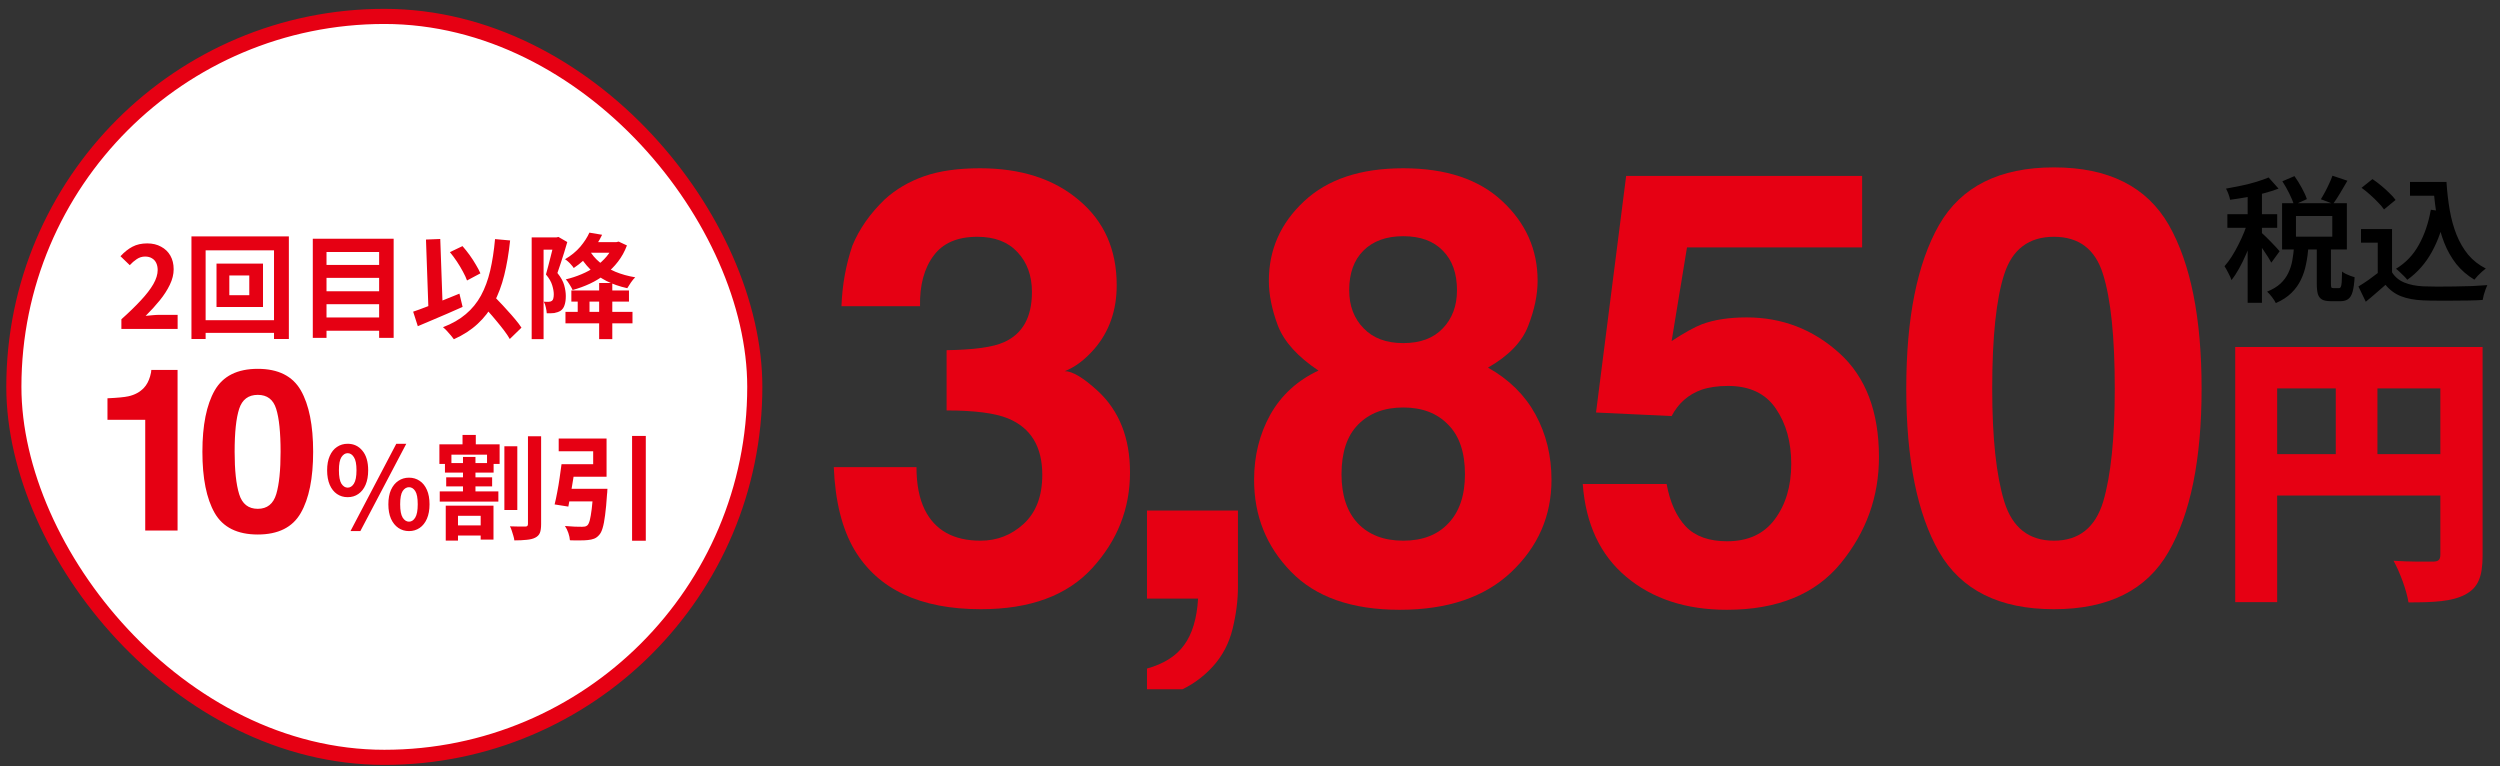
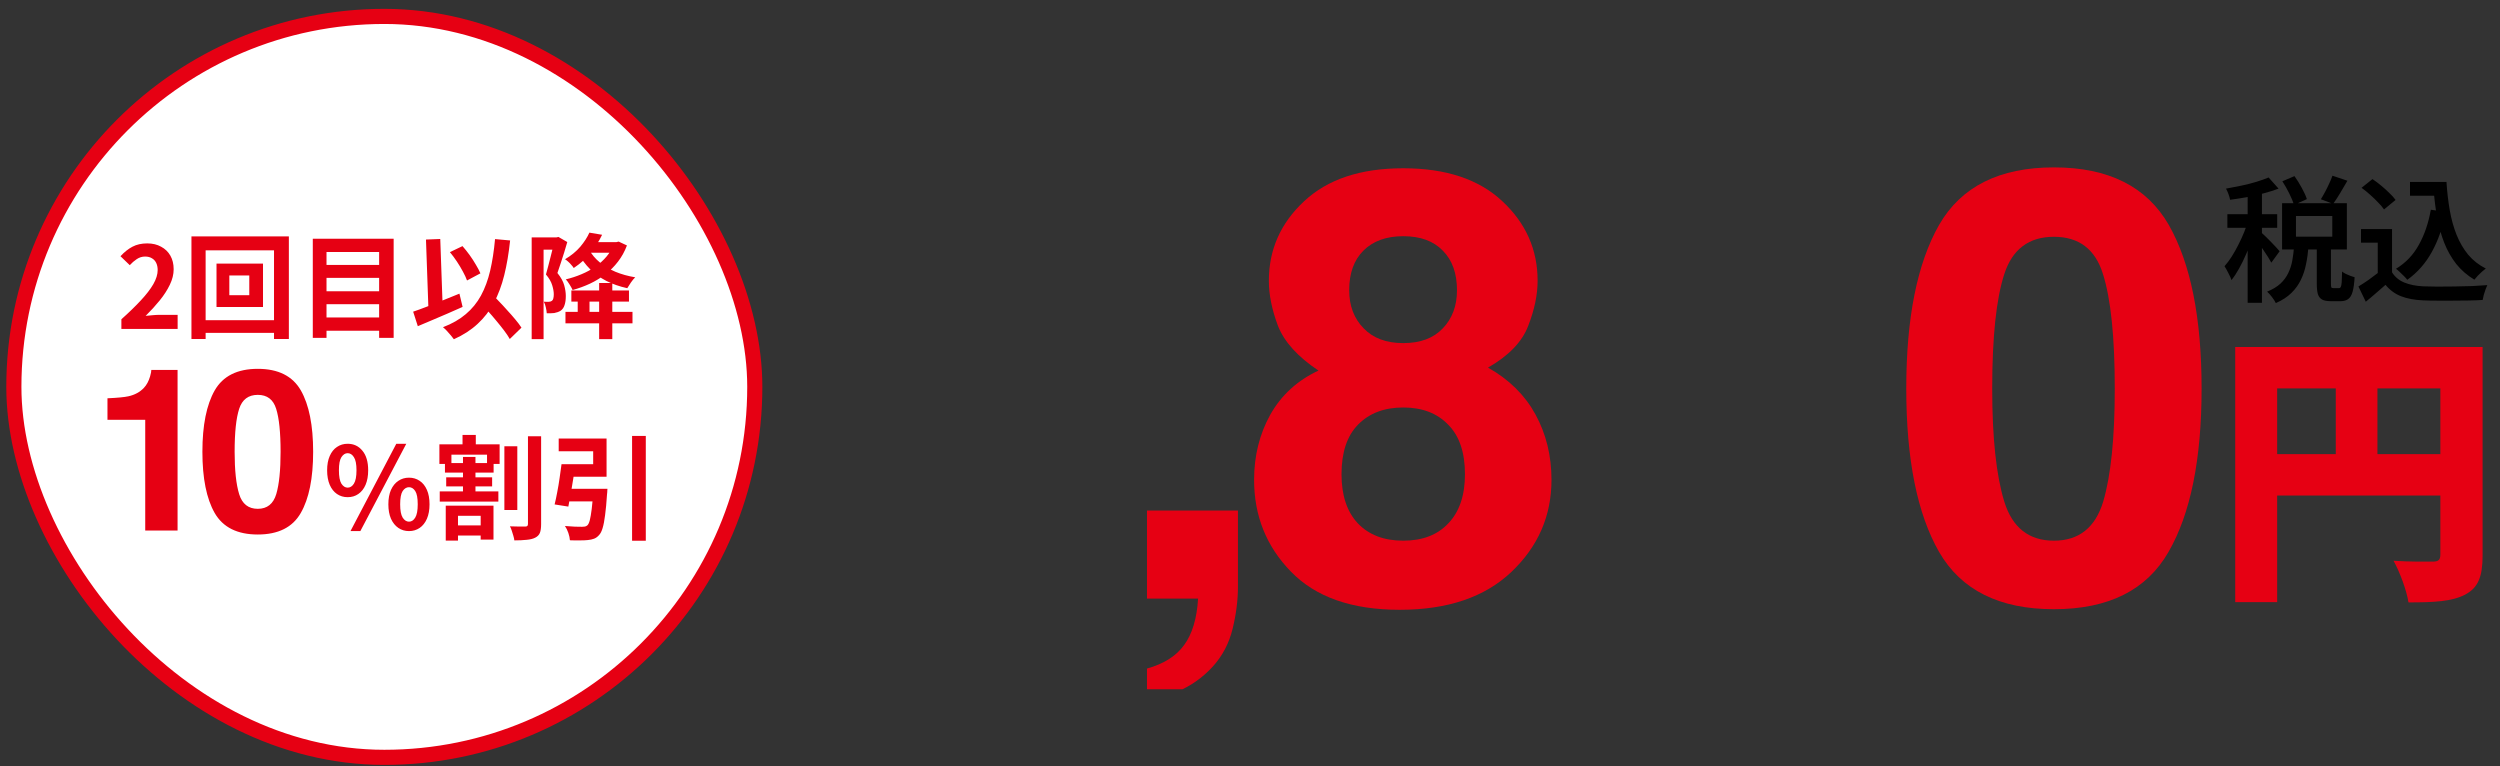
<svg xmlns="http://www.w3.org/2000/svg" fill="none" height="76" viewBox="0 0 248 76" width="248">
  <rect x="0" y="0" width="248" height="76" fill="#333333" stroke="none" />
  <g clip-path="url(#clip0_2629_1597)">
    <rect fill="white" height="73.5" rx="36.75" width="73.5" x="1.375" y="1.628" />
    <rect height="73.5" rx="36.75" stroke="#E60013" stroke-width="1.5" width="73.5" x="1.375" y="1.628" />
    <path d="M12.041 32.628V31.672C12.798 30.997 13.443 30.37 13.976 29.793C14.516 29.215 14.928 28.679 15.213 28.184C15.498 27.682 15.641 27.217 15.641 26.789C15.641 26.519 15.592 26.283 15.495 26.08C15.397 25.878 15.255 25.724 15.067 25.619C14.887 25.507 14.662 25.45 14.392 25.45C14.092 25.45 13.815 25.537 13.56 25.709C13.312 25.874 13.083 26.073 12.873 26.305L11.951 25.417C12.341 24.997 12.738 24.682 13.143 24.472C13.556 24.254 14.043 24.145 14.606 24.145C15.131 24.145 15.588 24.254 15.978 24.472C16.376 24.682 16.683 24.978 16.901 25.36C17.118 25.743 17.227 26.193 17.227 26.71C17.227 27.213 17.1 27.727 16.845 28.252C16.597 28.769 16.263 29.287 15.843 29.804C15.423 30.322 14.958 30.832 14.448 31.334C14.666 31.304 14.898 31.282 15.146 31.267C15.401 31.244 15.626 31.233 15.821 31.233H17.621V32.628H12.041ZM22.749 27.329V29.287H24.729V27.329H22.749ZM21.478 26.148H26.09V30.457H21.478V26.148ZM18.992 23.448H28.655V33.629H27.182V24.832H20.398V33.629H18.992V23.448ZM19.79 31.762H28.014V33.022H19.79V31.762ZM31.997 26.283H38.105V27.565H31.997V26.283ZM31.997 28.893H38.105V30.175H31.997V28.893ZM31.997 31.492H38.105V32.808H31.997V31.492ZM31.029 23.684H39.05V33.517H37.61V25H32.39V33.517H31.029V23.684ZM44.63 25.012L45.879 24.415C46.119 24.685 46.355 24.982 46.588 25.304C46.82 25.627 47.027 25.945 47.207 26.26C47.394 26.568 47.544 26.853 47.657 27.115L46.329 27.824C46.239 27.569 46.104 27.277 45.924 26.947C45.744 26.609 45.542 26.272 45.317 25.934C45.092 25.597 44.863 25.289 44.63 25.012ZM40.985 30.918C41.368 30.79 41.81 30.629 42.313 30.434C42.823 30.239 43.355 30.029 43.91 29.804C44.473 29.579 45.028 29.354 45.575 29.129L45.89 30.445C45.388 30.67 44.878 30.895 44.36 31.12C43.843 31.345 43.333 31.563 42.83 31.773C42.335 31.983 41.874 32.178 41.447 32.358L40.985 30.918ZM47.578 29.917L48.613 28.96C48.868 29.23 49.142 29.519 49.434 29.827C49.734 30.134 50.027 30.449 50.312 30.772C50.604 31.087 50.874 31.394 51.122 31.694C51.369 31.987 51.572 32.257 51.729 32.504L50.57 33.629C50.428 33.374 50.237 33.089 49.997 32.774C49.764 32.467 49.509 32.148 49.232 31.818C48.962 31.488 48.68 31.162 48.388 30.839C48.103 30.509 47.833 30.202 47.578 29.917ZM49.108 23.718L50.604 23.853C50.469 25.128 50.274 26.279 50.019 27.307C49.764 28.327 49.423 29.238 48.995 30.04C48.568 30.835 48.028 31.533 47.375 32.133C46.73 32.733 45.947 33.239 45.024 33.652C44.957 33.554 44.859 33.43 44.732 33.28C44.604 33.13 44.469 32.977 44.327 32.819C44.184 32.669 44.057 32.549 43.944 32.459C44.844 32.114 45.598 31.683 46.205 31.165C46.82 30.648 47.323 30.033 47.713 29.32C48.103 28.6 48.407 27.779 48.624 26.857C48.842 25.927 49.003 24.88 49.108 23.718ZM42.257 23.763L43.674 23.707L43.933 31.019L42.515 31.075L42.257 23.763ZM56.679 28.814H62.394V29.917H56.679V28.814ZM56.094 30.94H62.743V32.077H56.094V30.94ZM59.435 28.072H60.74V33.64H59.435V28.072ZM57.309 29.298H58.479V31.39H57.309V29.298ZM52.742 23.549H55.397V24.764H53.923V33.64H52.742V23.549ZM54.992 23.549H55.205L55.397 23.504L56.274 24.01C56.184 24.325 56.083 24.667 55.97 25.034C55.858 25.402 55.742 25.762 55.622 26.114C55.509 26.467 55.4 26.789 55.295 27.082C55.64 27.509 55.865 27.914 55.97 28.297C56.075 28.679 56.128 29.035 56.128 29.365C56.128 29.725 56.087 30.025 56.004 30.265C55.929 30.505 55.802 30.689 55.622 30.817C55.532 30.877 55.43 30.925 55.318 30.963C55.213 31 55.1 31.03 54.98 31.053C54.77 31.075 54.523 31.083 54.238 31.075C54.23 30.918 54.2 30.727 54.148 30.502C54.103 30.277 54.035 30.085 53.945 29.928C54.05 29.935 54.14 29.939 54.215 29.939C54.298 29.939 54.373 29.939 54.44 29.939C54.575 29.932 54.68 29.898 54.755 29.838C54.823 29.785 54.868 29.707 54.89 29.602C54.92 29.489 54.935 29.354 54.935 29.197C54.935 28.934 54.883 28.634 54.778 28.297C54.68 27.959 54.474 27.603 54.159 27.228C54.234 26.973 54.309 26.695 54.384 26.395C54.467 26.088 54.545 25.78 54.62 25.473C54.703 25.165 54.774 24.88 54.834 24.618C54.902 24.348 54.954 24.123 54.992 23.943V23.549ZM58.175 24.022H61.157V25.068H58.175V24.022ZM60.898 24.022H61.134L61.37 23.965L62.192 24.348C61.967 24.948 61.67 25.484 61.303 25.957C60.943 26.429 60.527 26.845 60.054 27.205C59.589 27.565 59.079 27.877 58.524 28.139C57.977 28.394 57.403 28.604 56.803 28.769C56.735 28.612 56.634 28.428 56.499 28.218C56.372 28.008 56.248 27.839 56.128 27.712C56.668 27.584 57.185 27.415 57.68 27.205C58.183 26.995 58.644 26.744 59.064 26.452C59.492 26.152 59.863 25.814 60.178 25.439C60.493 25.064 60.733 24.652 60.898 24.202V24.022ZM58.445 24.775C58.7 25.24 59.049 25.657 59.492 26.024C59.934 26.392 60.452 26.703 61.044 26.958C61.637 27.205 62.293 27.389 63.013 27.509C62.878 27.637 62.735 27.809 62.585 28.027C62.435 28.244 62.315 28.432 62.225 28.589C61.468 28.424 60.778 28.184 60.155 27.869C59.54 27.554 59 27.164 58.535 26.699C58.07 26.234 57.677 25.702 57.354 25.102L58.445 24.775ZM58.468 23.077L59.728 23.29C59.435 23.905 59.064 24.494 58.614 25.057C58.164 25.619 57.598 26.129 56.915 26.587C56.863 26.497 56.784 26.395 56.679 26.283C56.582 26.163 56.477 26.054 56.364 25.957C56.252 25.852 56.147 25.773 56.049 25.72C56.664 25.353 57.17 24.937 57.568 24.472C57.965 23.999 58.265 23.534 58.468 23.077ZM17.615 52.628H14.407V41.642H10.661V39.51C11.649 39.466 12.342 39.4 12.737 39.312C13.367 39.173 13.88 38.895 14.275 38.477C14.546 38.192 14.751 37.811 14.89 37.335C14.971 37.049 15.011 36.837 15.011 36.698H17.615V52.628ZM25.571 53.023C23.543 53.023 22.118 52.313 21.298 50.892C20.485 49.471 20.078 47.446 20.078 44.817C20.078 42.187 20.485 40.158 21.298 38.73C22.118 37.302 23.543 36.588 25.571 36.588C27.6 36.588 29.025 37.302 29.845 38.73C30.658 40.158 31.064 42.187 31.064 44.817C31.064 47.446 30.654 49.471 29.834 50.892C29.021 52.313 27.6 53.023 25.571 53.023ZM27.406 49.013C27.692 48.047 27.834 46.648 27.834 44.817C27.834 42.898 27.688 41.477 27.395 40.554C27.109 39.631 26.502 39.17 25.571 39.17C24.641 39.17 24.026 39.631 23.726 40.554C23.425 41.477 23.275 42.898 23.275 44.817C23.275 46.648 23.425 48.05 23.726 49.024C24.026 49.991 24.641 50.475 25.571 50.475C26.502 50.475 27.113 49.987 27.406 49.013ZM34.487 49.32C34.089 49.32 33.737 49.215 33.429 49.005C33.122 48.795 32.882 48.492 32.709 48.094C32.537 47.689 32.451 47.209 32.451 46.654C32.451 46.099 32.537 45.627 32.709 45.237C32.882 44.839 33.122 44.539 33.429 44.337C33.737 44.127 34.089 44.022 34.487 44.022C35.087 44.022 35.574 44.25 35.949 44.708C36.332 45.165 36.523 45.814 36.523 46.654C36.523 47.209 36.437 47.689 36.264 48.094C36.092 48.492 35.852 48.795 35.544 49.005C35.244 49.215 34.892 49.32 34.487 49.32ZM34.487 48.375C34.734 48.375 34.941 48.244 35.106 47.982C35.278 47.712 35.364 47.269 35.364 46.654C35.364 46.039 35.278 45.604 35.106 45.349C34.941 45.087 34.734 44.955 34.487 44.955C34.247 44.955 34.041 45.087 33.868 45.349C33.703 45.604 33.621 46.039 33.621 46.654C33.621 47.269 33.703 47.712 33.868 47.982C34.041 48.244 34.247 48.375 34.487 48.375ZM40.573 52.684C40.176 52.684 39.823 52.579 39.516 52.369C39.208 52.159 38.964 51.855 38.784 51.458C38.612 51.06 38.526 50.584 38.526 50.029C38.526 49.467 38.612 48.99 38.784 48.6C38.964 48.203 39.208 47.903 39.516 47.7C39.823 47.49 40.176 47.385 40.573 47.385C40.971 47.385 41.323 47.49 41.631 47.7C41.938 47.903 42.178 48.203 42.351 48.6C42.523 48.99 42.609 49.467 42.609 50.029C42.609 50.584 42.523 51.06 42.351 51.458C42.178 51.855 41.938 52.159 41.631 52.369C41.323 52.579 40.971 52.684 40.573 52.684ZM40.573 51.75C40.821 51.75 41.027 51.615 41.192 51.345C41.357 51.075 41.439 50.637 41.439 50.029C41.439 49.407 41.357 48.968 41.192 48.713C41.027 48.458 40.821 48.33 40.573 48.33C40.326 48.33 40.116 48.458 39.943 48.713C39.778 48.968 39.696 49.407 39.696 50.029C39.696 50.637 39.778 51.075 39.943 51.345C40.116 51.615 40.326 51.75 40.573 51.75ZM34.768 52.684L39.313 44.022H40.303L35.747 52.684H34.768ZM50.034 44.269H51.317V50.592H50.034V44.269ZM52.374 43.279H53.679V51.987C53.679 52.369 53.638 52.662 53.556 52.864C53.473 53.067 53.319 53.224 53.094 53.337C52.877 53.449 52.592 53.52 52.239 53.55C51.894 53.588 51.489 53.607 51.024 53.607C51.009 53.472 50.976 53.318 50.923 53.145C50.878 52.98 50.826 52.812 50.766 52.639C50.713 52.474 50.653 52.332 50.586 52.212C50.908 52.227 51.216 52.234 51.508 52.234C51.801 52.234 52.003 52.234 52.116 52.234C52.206 52.234 52.269 52.215 52.307 52.178C52.352 52.14 52.374 52.073 52.374 51.975V43.279ZM44.803 52.122H48.268V53.123H44.803V52.122ZM43.622 48.747H49.438V49.759H43.622V48.747ZM44.139 45.934H48.966V46.879H44.139V45.934ZM44.263 47.352H48.819V48.252H44.263V47.352ZM45.883 43.144H47.199V44.652H45.883V43.144ZM45.928 45.327H47.166V49.275H45.928V45.327ZM44.218 50.164H48.954V53.528H47.683V51.165H45.433V53.629H44.218V50.164ZM43.588 44.078H49.562V46.024H48.313V45.102H44.781V46.024H43.588V44.078ZM58.854 48.488H60.261C60.261 48.488 60.257 48.525 60.249 48.6C60.249 48.668 60.246 48.747 60.238 48.837C60.238 48.919 60.231 48.99 60.216 49.05C60.163 49.875 60.099 50.562 60.024 51.109C59.957 51.649 59.874 52.077 59.777 52.392C59.687 52.699 59.571 52.928 59.428 53.078C59.278 53.25 59.113 53.37 58.933 53.438C58.761 53.505 58.554 53.55 58.314 53.573C58.119 53.595 57.861 53.607 57.538 53.607C57.223 53.614 56.889 53.61 56.537 53.595C56.522 53.378 56.469 53.134 56.379 52.864C56.289 52.602 56.177 52.373 56.042 52.178C56.379 52.208 56.709 52.23 57.032 52.245C57.354 52.253 57.591 52.257 57.741 52.257C57.853 52.257 57.951 52.249 58.033 52.234C58.116 52.212 58.191 52.174 58.258 52.122C58.356 52.039 58.438 51.87 58.506 51.615C58.573 51.353 58.637 50.982 58.697 50.502C58.757 50.022 58.809 49.414 58.854 48.679V48.488ZM55.704 46.047H57.088C57.021 46.512 56.946 46.999 56.863 47.509C56.781 48.019 56.698 48.514 56.616 48.994C56.533 49.467 56.454 49.887 56.379 50.254L55.018 50.04C55.108 49.68 55.194 49.275 55.277 48.825C55.367 48.368 55.446 47.899 55.513 47.419C55.588 46.932 55.652 46.474 55.704 46.047ZM62.702 43.245H64.063V53.64H62.702V43.245ZM55.986 48.488H59.259V49.737H55.828L55.986 48.488ZM56.166 46.047H58.843V44.764H55.423V43.504H60.171V47.295H56.166V46.047Z" fill="#E60013" />
    <g clip-path="url(#clip1_2629_1597)">
      <path d="M221.734 34.422H244.107V38.526H225.895V59.73H221.734V34.422ZM242.083 34.422H246.273V55.084C246.273 57.193 245.845 58.305 244.534 58.989C243.223 59.673 241.456 59.758 238.92 59.758C238.749 58.59 238.036 56.68 237.438 55.626C238.92 55.74 240.801 55.711 241.342 55.711C241.884 55.711 242.083 55.54 242.083 55.027V34.422ZM223.986 45.052H244.135V49.156H223.986V45.052ZM231.709 36.702H235.842V47.104H231.709V36.702Z" fill="#E60013" />
      <path d="M203.75 60.433C198.34 60.433 194.541 58.538 192.354 54.749C190.186 50.96 189.102 45.56 189.102 38.548C189.102 31.536 190.186 26.126 192.354 22.317C194.541 18.509 198.34 16.605 203.75 16.605C209.16 16.605 212.959 18.509 215.146 22.317C217.314 26.126 218.398 31.536 218.398 38.548C218.398 45.56 217.305 50.96 215.117 54.749C212.949 58.538 209.16 60.433 203.75 60.433ZM208.643 49.739C209.404 47.161 209.785 43.431 209.785 38.548C209.785 33.431 209.395 29.642 208.613 27.181C207.852 24.72 206.23 23.489 203.75 23.489C201.27 23.489 199.629 24.72 198.828 27.181C198.027 29.642 197.627 33.431 197.627 38.548C197.627 43.431 198.027 47.171 198.828 49.769C199.629 52.347 201.27 53.636 203.75 53.636C206.23 53.636 207.861 52.337 208.643 49.739Z" fill="#E60013" />
-       <path d="M171.422 38.284C170.406 38.284 169.527 38.411 168.785 38.665C167.477 39.134 166.49 40.003 165.826 41.273L158.326 40.921L161.314 17.454H184.723V24.544H167.35L165.826 33.831C167.115 32.991 168.121 32.435 168.844 32.161C170.055 31.712 171.529 31.487 173.268 31.487C176.783 31.487 179.85 32.669 182.467 35.032C185.084 37.395 186.393 40.833 186.393 45.345C186.393 49.27 185.133 52.776 182.613 55.862C180.094 58.948 176.324 60.491 171.305 60.491C167.262 60.491 163.941 59.407 161.344 57.239C158.746 55.071 157.301 51.995 157.008 48.011H165.328C165.66 49.827 166.295 51.233 167.232 52.23C168.17 53.206 169.537 53.694 171.334 53.694C173.404 53.694 174.977 52.972 176.051 51.526C177.145 50.062 177.691 48.226 177.691 46.019C177.691 43.851 177.184 42.024 176.168 40.54C175.152 39.036 173.57 38.284 171.422 38.284Z" fill="#E60013" />
      <path d="M128.068 56.712C125.627 54.212 124.406 51.175 124.406 47.601C124.406 45.218 124.943 43.06 126.018 41.126C127.111 39.192 128.703 37.737 130.793 36.761C128.742 35.394 127.404 33.919 126.779 32.337C126.174 30.735 125.871 29.241 125.871 27.855C125.871 24.769 127.033 22.142 129.357 19.974C131.682 17.786 134.963 16.692 139.201 16.692C143.439 16.692 146.721 17.786 149.045 19.974C151.369 22.142 152.531 24.769 152.531 27.855C152.531 29.241 152.219 30.735 151.594 32.337C150.988 33.919 149.66 35.296 147.609 36.468C149.699 37.64 151.271 39.192 152.326 41.126C153.381 43.06 153.908 45.218 153.908 47.601C153.908 51.175 152.58 54.222 149.924 56.741C147.287 59.241 143.596 60.491 138.85 60.491C134.104 60.491 130.51 59.231 128.068 56.712ZM133.078 47.044C133.078 49.134 133.615 50.755 134.689 51.907C135.783 53.06 137.287 53.636 139.201 53.636C141.115 53.636 142.609 53.06 143.684 51.907C144.777 50.755 145.324 49.134 145.324 47.044C145.324 44.876 144.768 43.235 143.654 42.122C142.561 40.989 141.076 40.423 139.201 40.423C137.326 40.423 135.832 40.989 134.719 42.122C133.625 43.235 133.078 44.876 133.078 47.044ZM135.275 32.571C136.213 33.548 137.521 34.036 139.201 34.036C140.9 34.036 142.209 33.548 143.127 32.571C144.064 31.595 144.533 30.335 144.533 28.792C144.533 27.112 144.064 25.804 143.127 24.866C142.209 23.909 140.9 23.431 139.201 23.431C137.521 23.431 136.203 23.909 135.246 24.866C134.309 25.804 133.84 27.112 133.84 28.792C133.84 30.335 134.318 31.595 135.275 32.571Z" fill="#E60013" />
      <path d="M122.277 62.366C121.926 63.812 121.271 65.061 120.314 66.116C119.279 67.249 118.059 68.099 116.652 68.665C115.266 69.251 114.309 69.544 113.781 69.544V66.321C115.461 65.853 116.691 65.071 117.473 63.977C118.273 62.884 118.732 61.351 118.85 59.378H113.781V50.648H122.805V58.206C122.805 59.534 122.629 60.921 122.277 62.366Z" fill="#E60013" />
-       <path d="M92.613 25.364C91.676 26.614 91.227 28.284 91.266 30.374H83.473C83.551 28.265 83.912 26.263 84.557 24.368C85.24 22.708 86.314 21.175 87.779 19.769C88.873 18.773 90.172 18.011 91.676 17.483C93.18 16.956 95.025 16.692 97.213 16.692C101.275 16.692 104.547 17.747 107.027 19.856C109.527 21.946 110.777 24.759 110.777 28.294C110.777 30.794 110.035 32.903 108.551 34.622C107.613 35.696 106.637 36.429 105.621 36.819C106.383 36.819 107.477 37.474 108.902 38.782C111.031 40.755 112.096 43.45 112.096 46.868C112.096 50.462 110.846 53.626 108.346 56.36C105.865 59.075 102.184 60.433 97.301 60.433C91.285 60.433 87.106 58.47 84.762 54.544C83.531 52.454 82.848 49.72 82.711 46.341H90.914C90.914 48.04 91.188 49.446 91.734 50.56C92.75 52.61 94.596 53.636 97.272 53.636C98.912 53.636 100.338 53.079 101.549 51.966C102.779 50.833 103.395 49.212 103.395 47.102C103.395 44.31 102.262 42.444 99.996 41.507C98.707 40.98 96.676 40.716 93.902 40.716V34.739C96.617 34.7 98.512 34.437 99.586 33.948C101.441 33.128 102.369 31.468 102.369 28.968C102.369 27.347 101.891 26.028 100.934 25.013C99.996 23.997 98.668 23.489 96.949 23.489C94.977 23.489 93.531 24.114 92.613 25.364Z" fill="#E60013" />
      <path d="M226.41 17.983L227.611 17.47C227.863 17.821 228.106 18.213 228.34 18.645C228.574 19.068 228.741 19.437 228.84 19.752L227.557 20.332C227.476 20.017 227.323 19.639 227.098 19.198C226.882 18.757 226.653 18.352 226.41 17.983ZM231.378 17.43L232.863 17.929C232.629 18.343 232.386 18.757 232.134 19.171C231.891 19.576 231.661 19.927 231.445 20.224L230.23 19.765C230.365 19.549 230.505 19.306 230.649 19.036C230.793 18.766 230.928 18.492 231.054 18.213C231.189 17.934 231.297 17.673 231.378 17.43ZM227.571 24.45H229.002C228.957 25.062 228.876 25.647 228.759 26.205C228.651 26.763 228.48 27.28 228.246 27.757C228.021 28.234 227.71 28.666 227.314 29.053C226.918 29.449 226.401 29.787 225.762 30.066C225.681 29.895 225.555 29.697 225.384 29.472C225.213 29.247 225.051 29.067 224.898 28.932C225.447 28.707 225.888 28.441 226.221 28.135C226.554 27.82 226.81 27.474 226.99 27.096C227.179 26.709 227.314 26.295 227.395 25.854C227.476 25.404 227.535 24.936 227.571 24.45ZM229.825 24.288H231.229V28.135C231.229 28.333 231.243 28.459 231.27 28.513C231.297 28.558 231.36 28.581 231.459 28.581C231.495 28.581 231.549 28.581 231.621 28.581C231.702 28.581 231.783 28.581 231.864 28.581C231.945 28.581 232.003 28.581 232.039 28.581C232.111 28.581 232.165 28.545 232.201 28.473C232.246 28.392 232.278 28.234 232.296 28C232.314 27.766 232.327 27.411 232.336 26.934C232.426 27.015 232.543 27.091 232.687 27.163C232.84 27.235 232.998 27.303 233.16 27.366C233.322 27.42 233.461 27.465 233.578 27.501C233.542 28.122 233.475 28.603 233.376 28.945C233.277 29.296 233.128 29.539 232.93 29.674C232.741 29.809 232.494 29.877 232.188 29.877C232.134 29.877 232.062 29.877 231.972 29.877C231.891 29.877 231.801 29.877 231.702 29.877C231.603 29.877 231.508 29.877 231.418 29.877C231.337 29.877 231.27 29.877 231.216 29.877C230.838 29.877 230.55 29.823 230.352 29.715C230.154 29.607 230.014 29.427 229.933 29.175C229.861 28.923 229.825 28.581 229.825 28.149V24.288ZM227.76 21.426V23.478H231.364V21.426H227.76ZM226.383 20.157H232.809V24.747H226.383V20.157ZM222.967 18.658H224.385V30.039H222.967V18.658ZM220.956 21.25H225.897V22.6H220.956V21.25ZM223.048 21.777L223.912 22.155C223.777 22.641 223.615 23.145 223.426 23.667C223.246 24.18 223.044 24.693 222.819 25.206C222.603 25.71 222.369 26.187 222.117 26.637C221.874 27.078 221.622 27.46 221.361 27.784C221.298 27.577 221.194 27.343 221.05 27.082C220.915 26.812 220.789 26.587 220.672 26.407C220.915 26.137 221.154 25.818 221.388 25.449C221.622 25.08 221.842 24.688 222.049 24.274C222.265 23.851 222.459 23.428 222.63 23.005C222.801 22.573 222.94 22.164 223.048 21.777ZM225.046 17.605L226.032 18.712C225.582 18.883 225.082 19.041 224.533 19.185C223.993 19.329 223.44 19.455 222.873 19.563C222.306 19.662 221.757 19.747 221.226 19.819C221.199 19.657 221.145 19.468 221.064 19.252C220.983 19.036 220.902 18.856 220.82 18.712C221.325 18.622 221.833 18.523 222.346 18.415C222.868 18.307 223.363 18.181 223.831 18.037C224.299 17.893 224.704 17.749 225.046 17.605ZM224.344 23.086C224.425 23.149 224.551 23.266 224.722 23.437C224.893 23.608 225.078 23.793 225.276 23.991C225.474 24.189 225.649 24.373 225.802 24.544C225.964 24.715 226.077 24.841 226.14 24.922L225.316 26.056C225.235 25.903 225.127 25.719 224.992 25.503C224.857 25.287 224.709 25.062 224.547 24.828C224.385 24.594 224.232 24.373 224.088 24.166C223.944 23.959 223.818 23.788 223.71 23.653L224.344 23.086ZM239.072 18.051H241.907V19.414H239.072V18.051ZM241.151 18.051H242.691C242.753 19.023 242.861 19.954 243.014 20.845C243.168 21.727 243.393 22.542 243.69 23.289C243.986 24.027 244.369 24.684 244.837 25.26C245.314 25.827 245.899 26.286 246.592 26.637C246.484 26.718 246.358 26.821 246.214 26.947C246.07 27.073 245.931 27.208 245.796 27.352C245.661 27.496 245.548 27.627 245.458 27.744C244.756 27.321 244.157 26.803 243.663 26.191C243.177 25.57 242.78 24.873 242.474 24.099C242.168 23.316 241.93 22.47 241.759 21.561C241.597 20.652 241.48 19.698 241.408 18.699H241.151V18.051ZM241.138 20.805L242.623 21.021C242.326 22.542 241.862 23.869 241.232 25.003C240.611 26.128 239.801 27.046 238.802 27.757C238.73 27.658 238.627 27.541 238.492 27.406C238.366 27.271 238.226 27.136 238.073 27.001C237.929 26.857 237.799 26.745 237.682 26.664C238.645 26.079 239.401 25.287 239.95 24.288C240.508 23.289 240.904 22.128 241.138 20.805ZM237.29 22.722V27.649H235.873V24.072H234.212V22.722H237.29ZM237.29 27.015C237.578 27.474 237.983 27.811 238.505 28.027C239.036 28.243 239.662 28.369 240.382 28.405C240.769 28.414 241.232 28.423 241.772 28.432C242.312 28.432 242.879 28.428 243.473 28.419C244.076 28.41 244.662 28.396 245.229 28.378C245.796 28.351 246.299 28.32 246.741 28.284C246.687 28.392 246.628 28.536 246.565 28.716C246.502 28.896 246.444 29.076 246.389 29.256C246.344 29.445 246.309 29.611 246.282 29.755C245.877 29.782 245.418 29.8 244.904 29.809C244.391 29.818 243.861 29.823 243.312 29.823C242.772 29.832 242.245 29.832 241.732 29.823C241.219 29.823 240.764 29.814 240.369 29.796C239.522 29.76 238.798 29.625 238.195 29.391C237.601 29.166 237.083 28.788 236.642 28.257C236.345 28.527 236.035 28.797 235.711 29.067C235.396 29.346 235.054 29.634 234.685 29.931L233.956 28.419C234.271 28.23 234.604 28.014 234.955 27.771C235.306 27.519 235.643 27.267 235.967 27.015H237.29ZM234.266 18.631L235.346 17.767C235.625 17.947 235.909 18.159 236.197 18.402C236.494 18.645 236.768 18.892 237.02 19.144C237.281 19.387 237.488 19.617 237.641 19.833L236.494 20.778C236.359 20.571 236.165 20.341 235.913 20.089C235.67 19.828 235.405 19.572 235.117 19.32C234.829 19.059 234.545 18.829 234.266 18.631Z" fill="black" />
    </g>
  </g>
  <defs>
    <clipPath id="clip0_2629_1597">
      <rect fill="white" height="75" transform="translate(0.625 0.878)" width="246.75" />
    </clipPath>
    <clipPath id="clip1_2629_1597">
      <rect fill="white" height="60" transform="translate(81.625 8.378)" width="165.75" />
    </clipPath>
  </defs>
</svg>